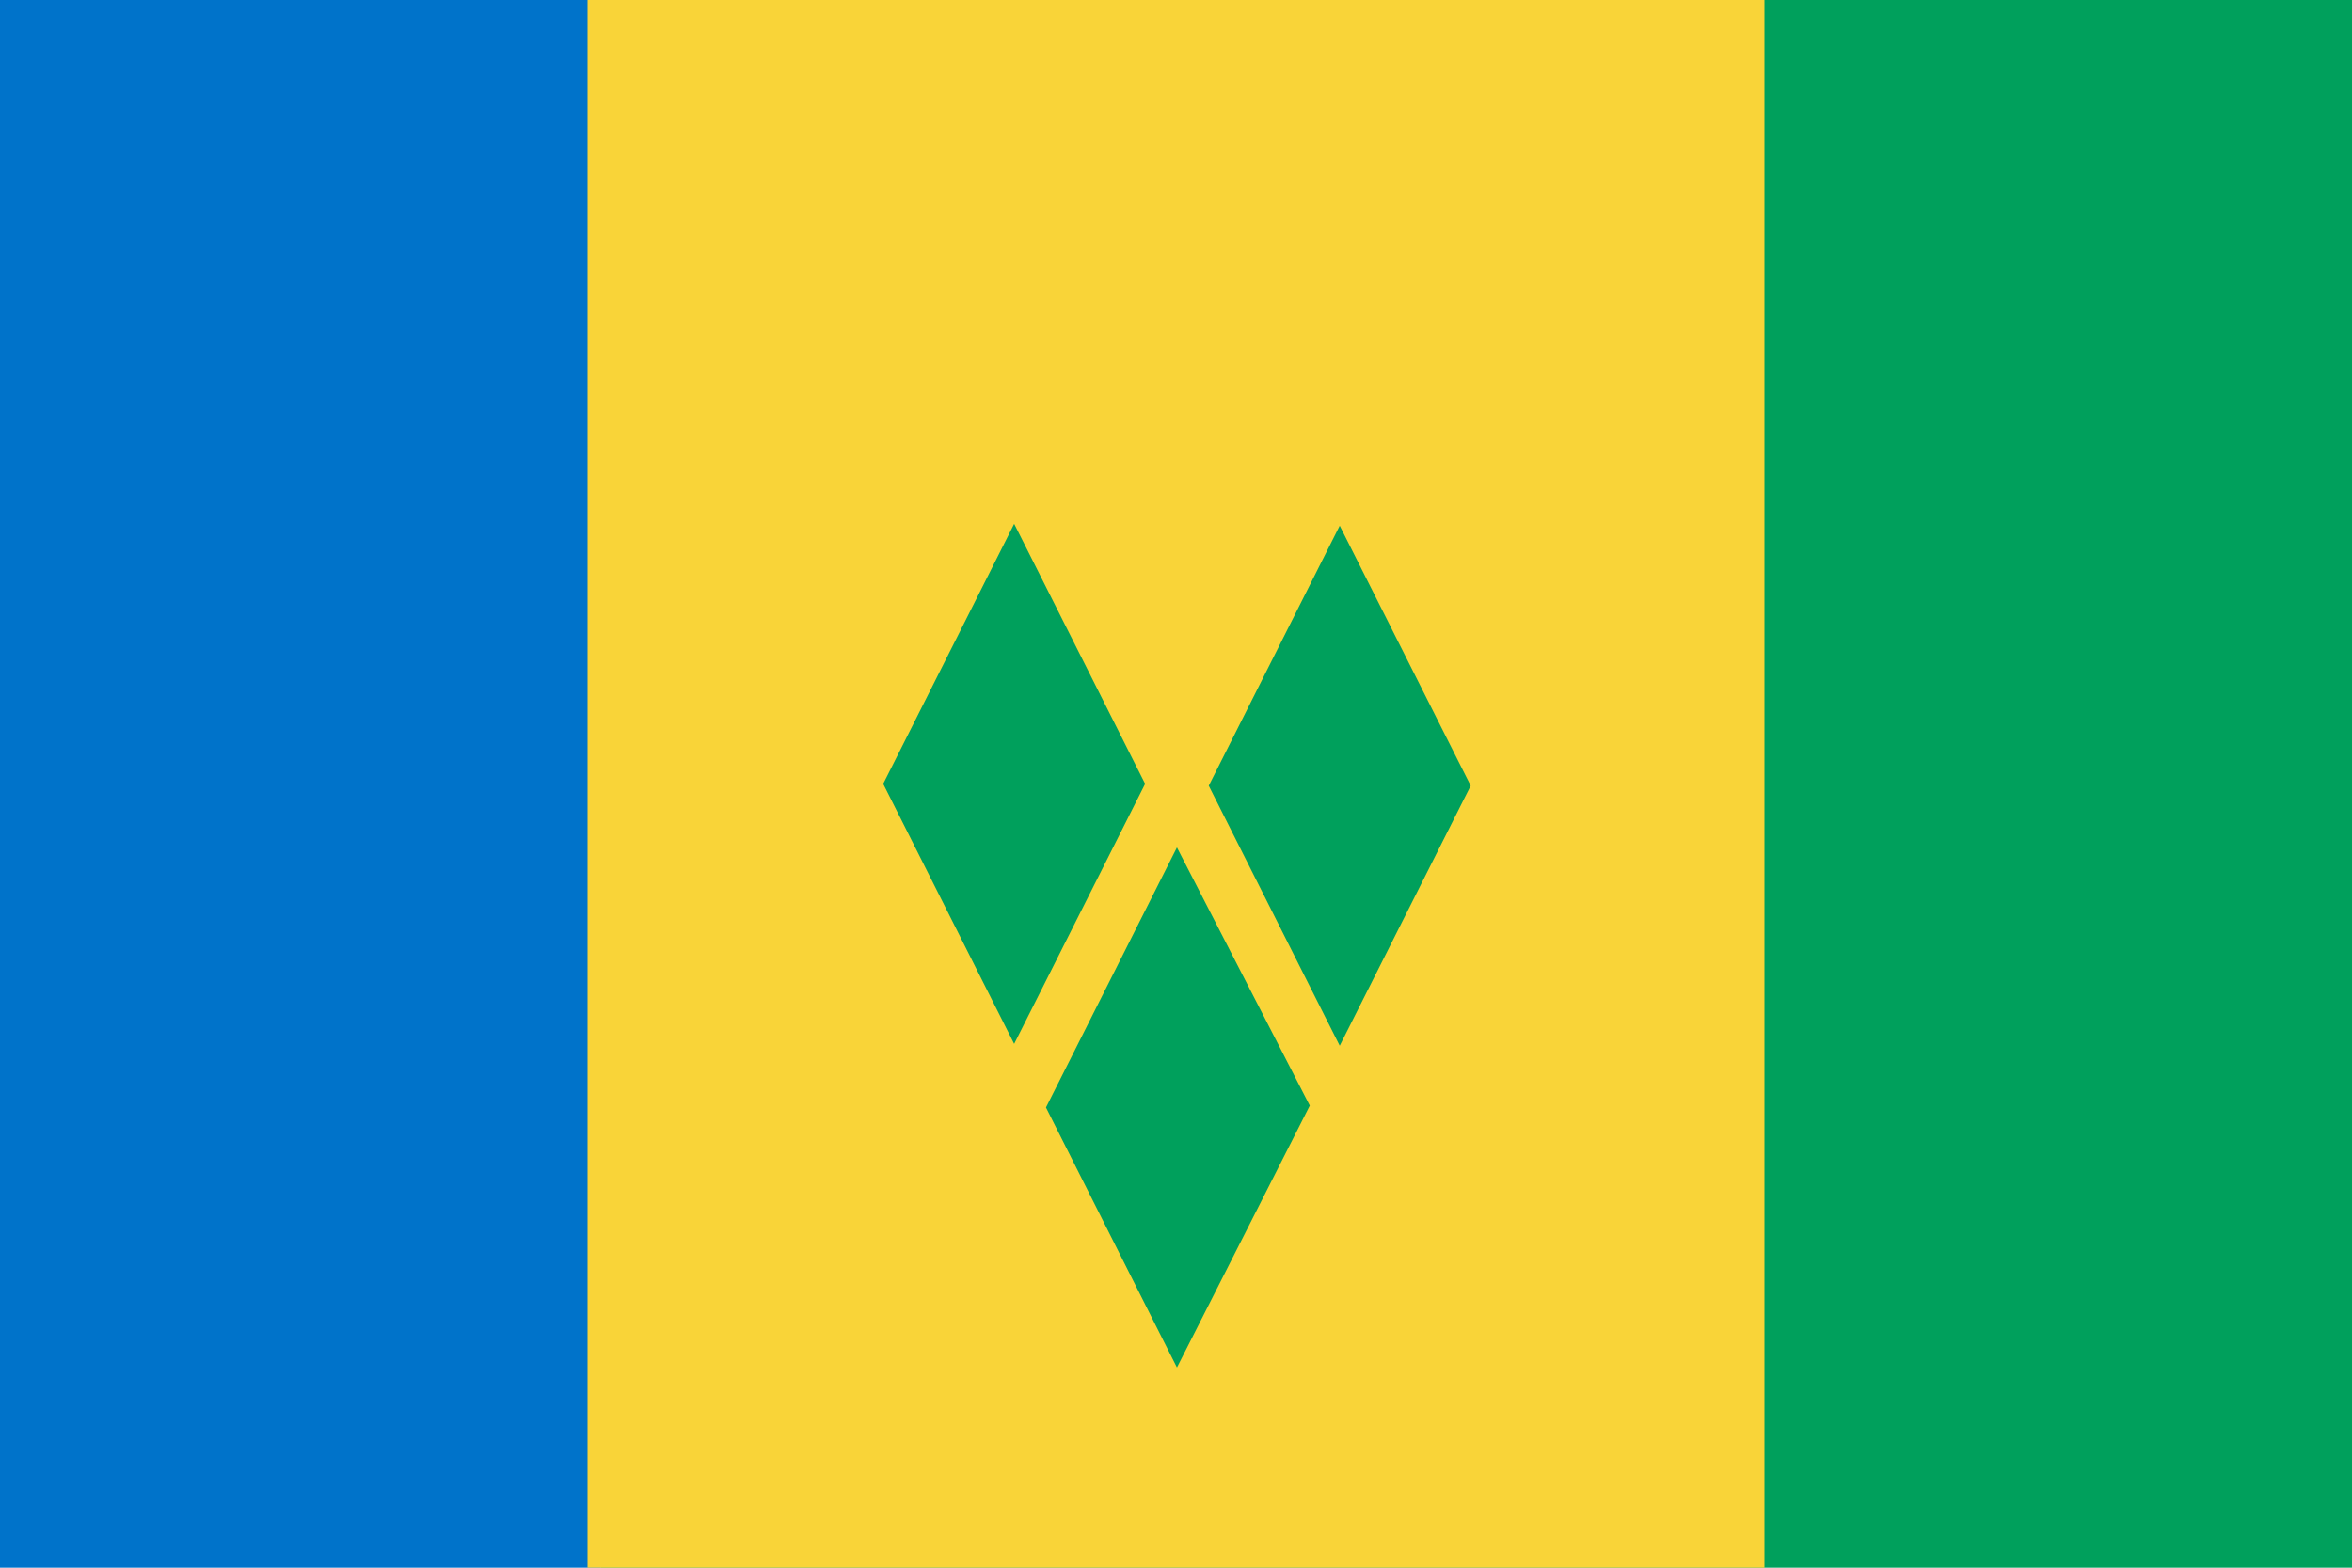
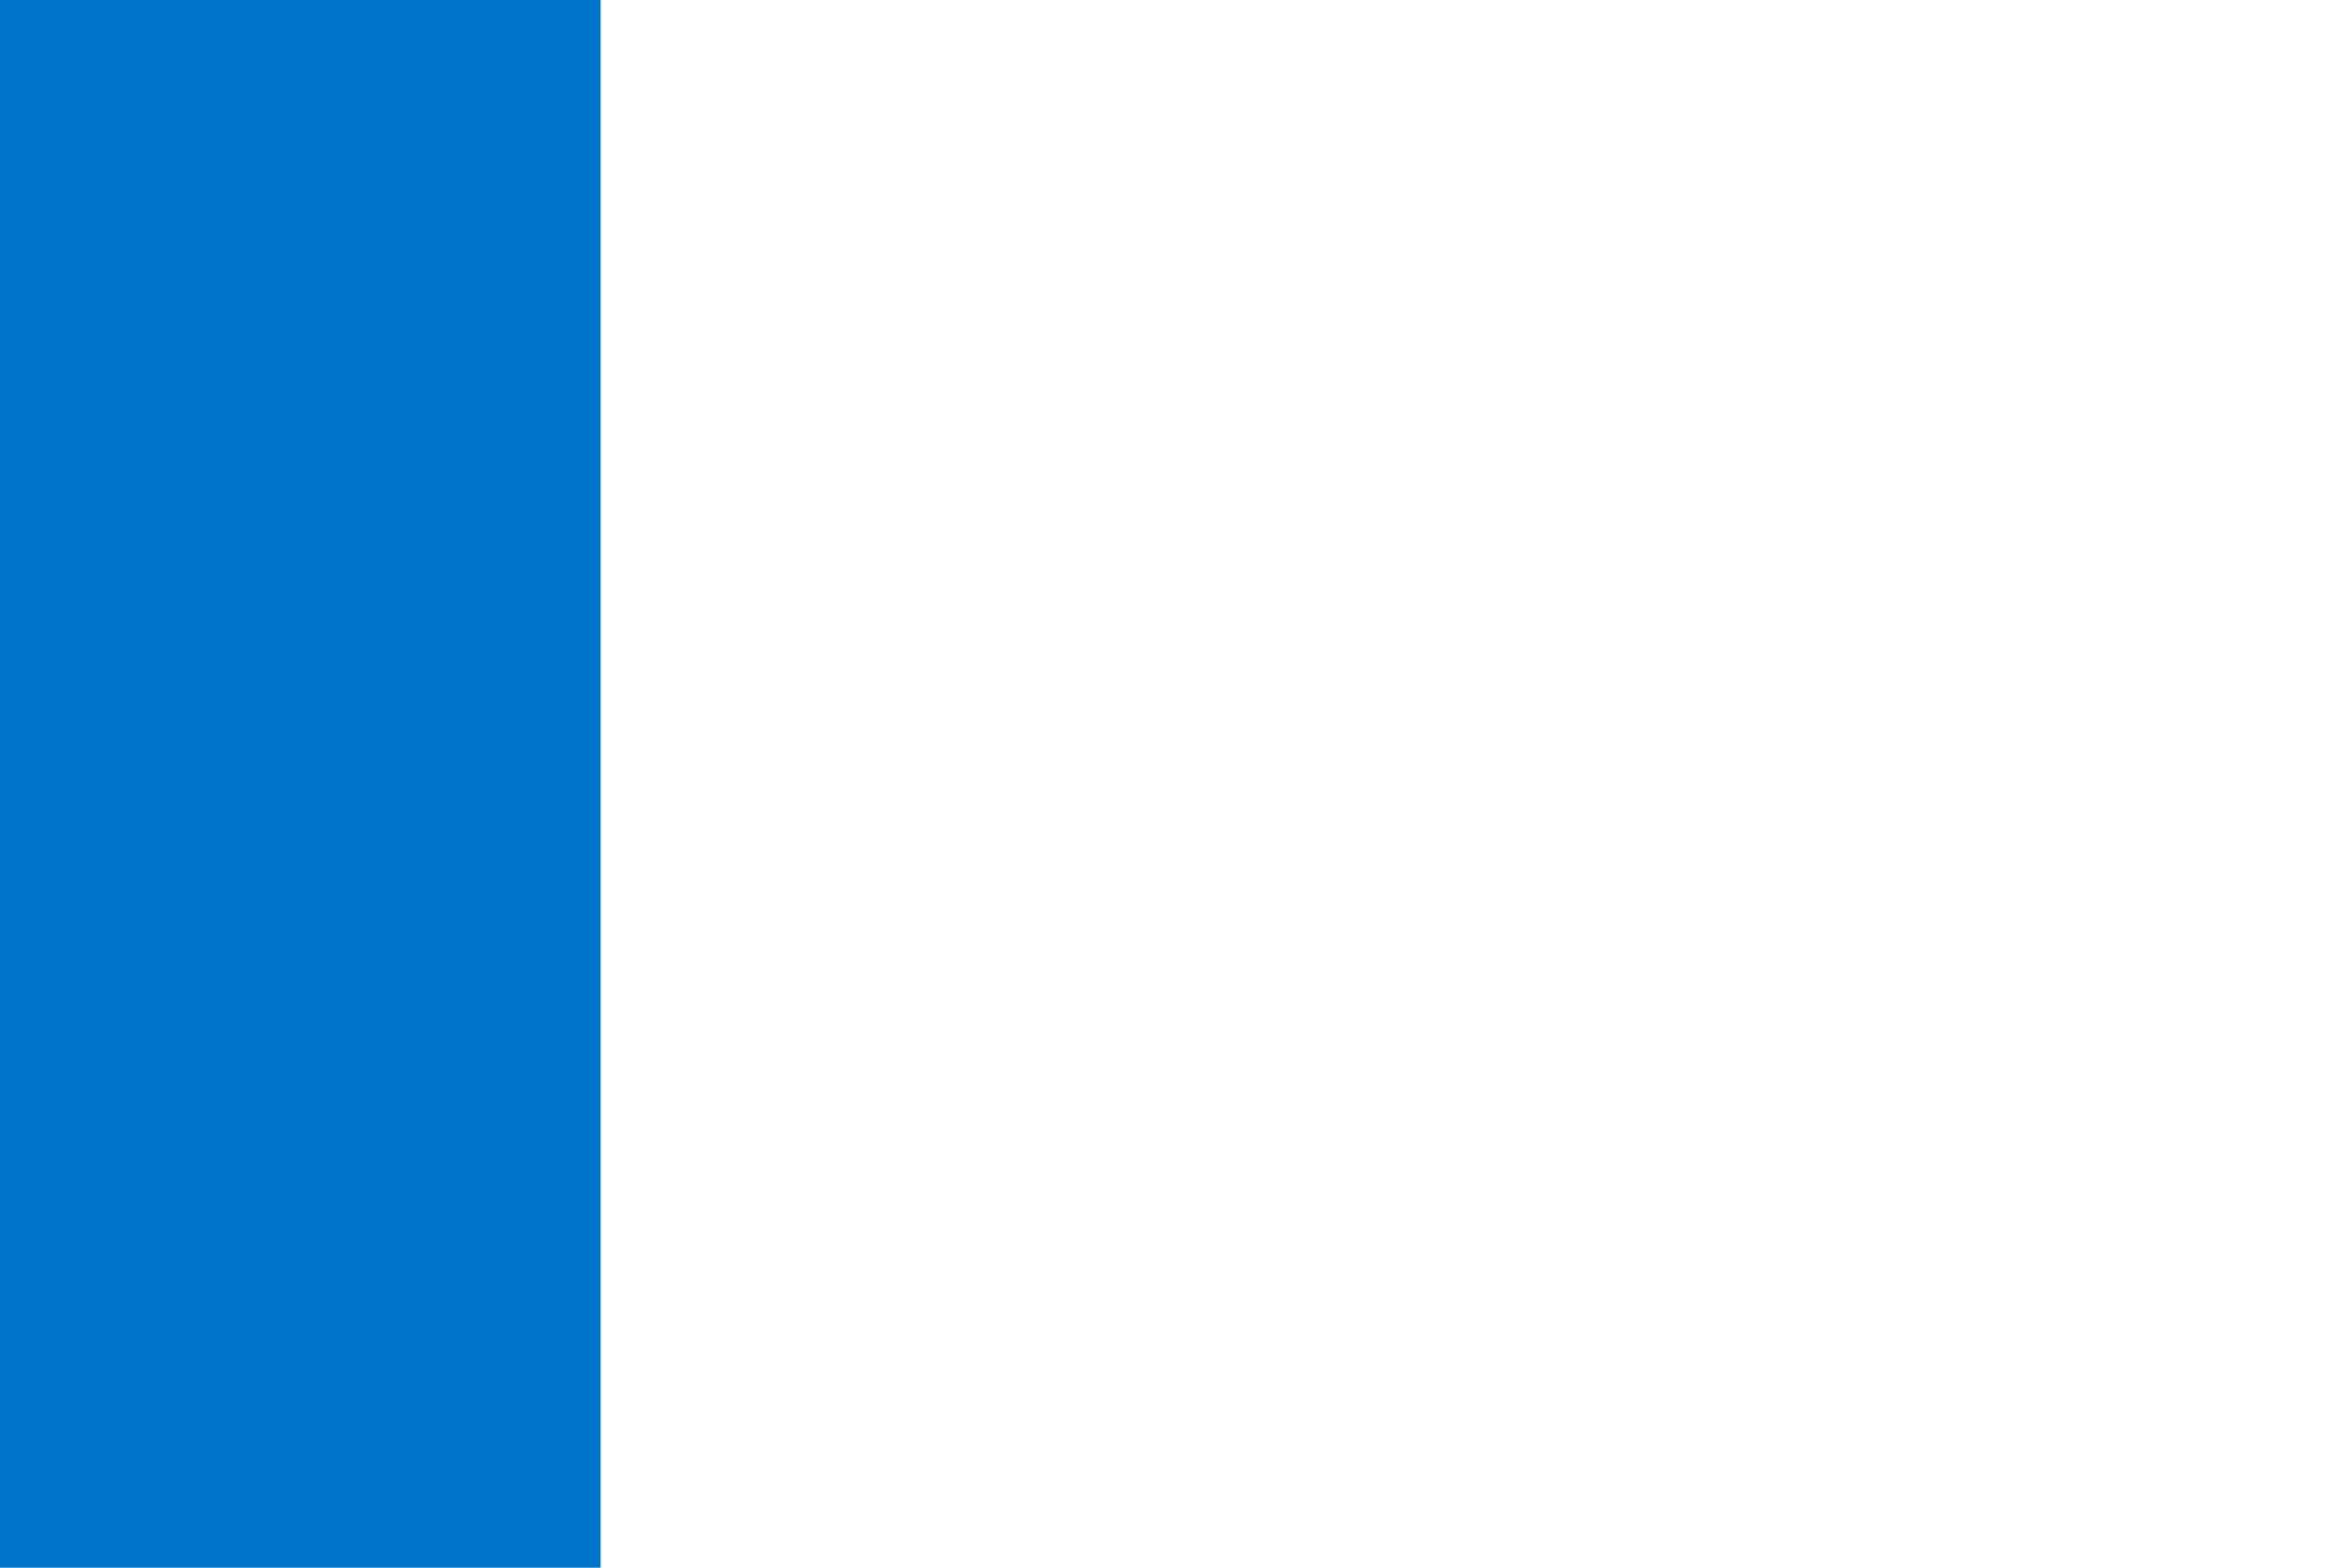
<svg xmlns="http://www.w3.org/2000/svg" id="Layer_1" data-name="Layer 1" viewBox="0 0 1200 800">
  <title>Artboard 1</title>
  <g id="Layer_2" data-name="Layer 2">
    <g id="Layer_1-2" data-name="Layer 1-2">
      <g id="Layer_2-2" data-name="Layer 2-2">
        <g id="_0" data-name=" 0">
-           <rect x="306.444" width="893.556" height="800" style="fill: #00a05c" />
          <rect width="306.444" height="800" style="fill: #0073ca" />
-           <path d="M299.761,0V800H900.239V0ZM450.6,400l66.826-132.7L584.248,400,517.422,532.7ZM600.477,697.852l-66.826-132.7,66.826-132.7L668.258,564.2Zm83.055-164.2-66.826-132.7,66.826-132.7,66.826,132.7Z" style="fill: #f9d438" />
        </g>
      </g>
    </g>
  </g>
</svg>